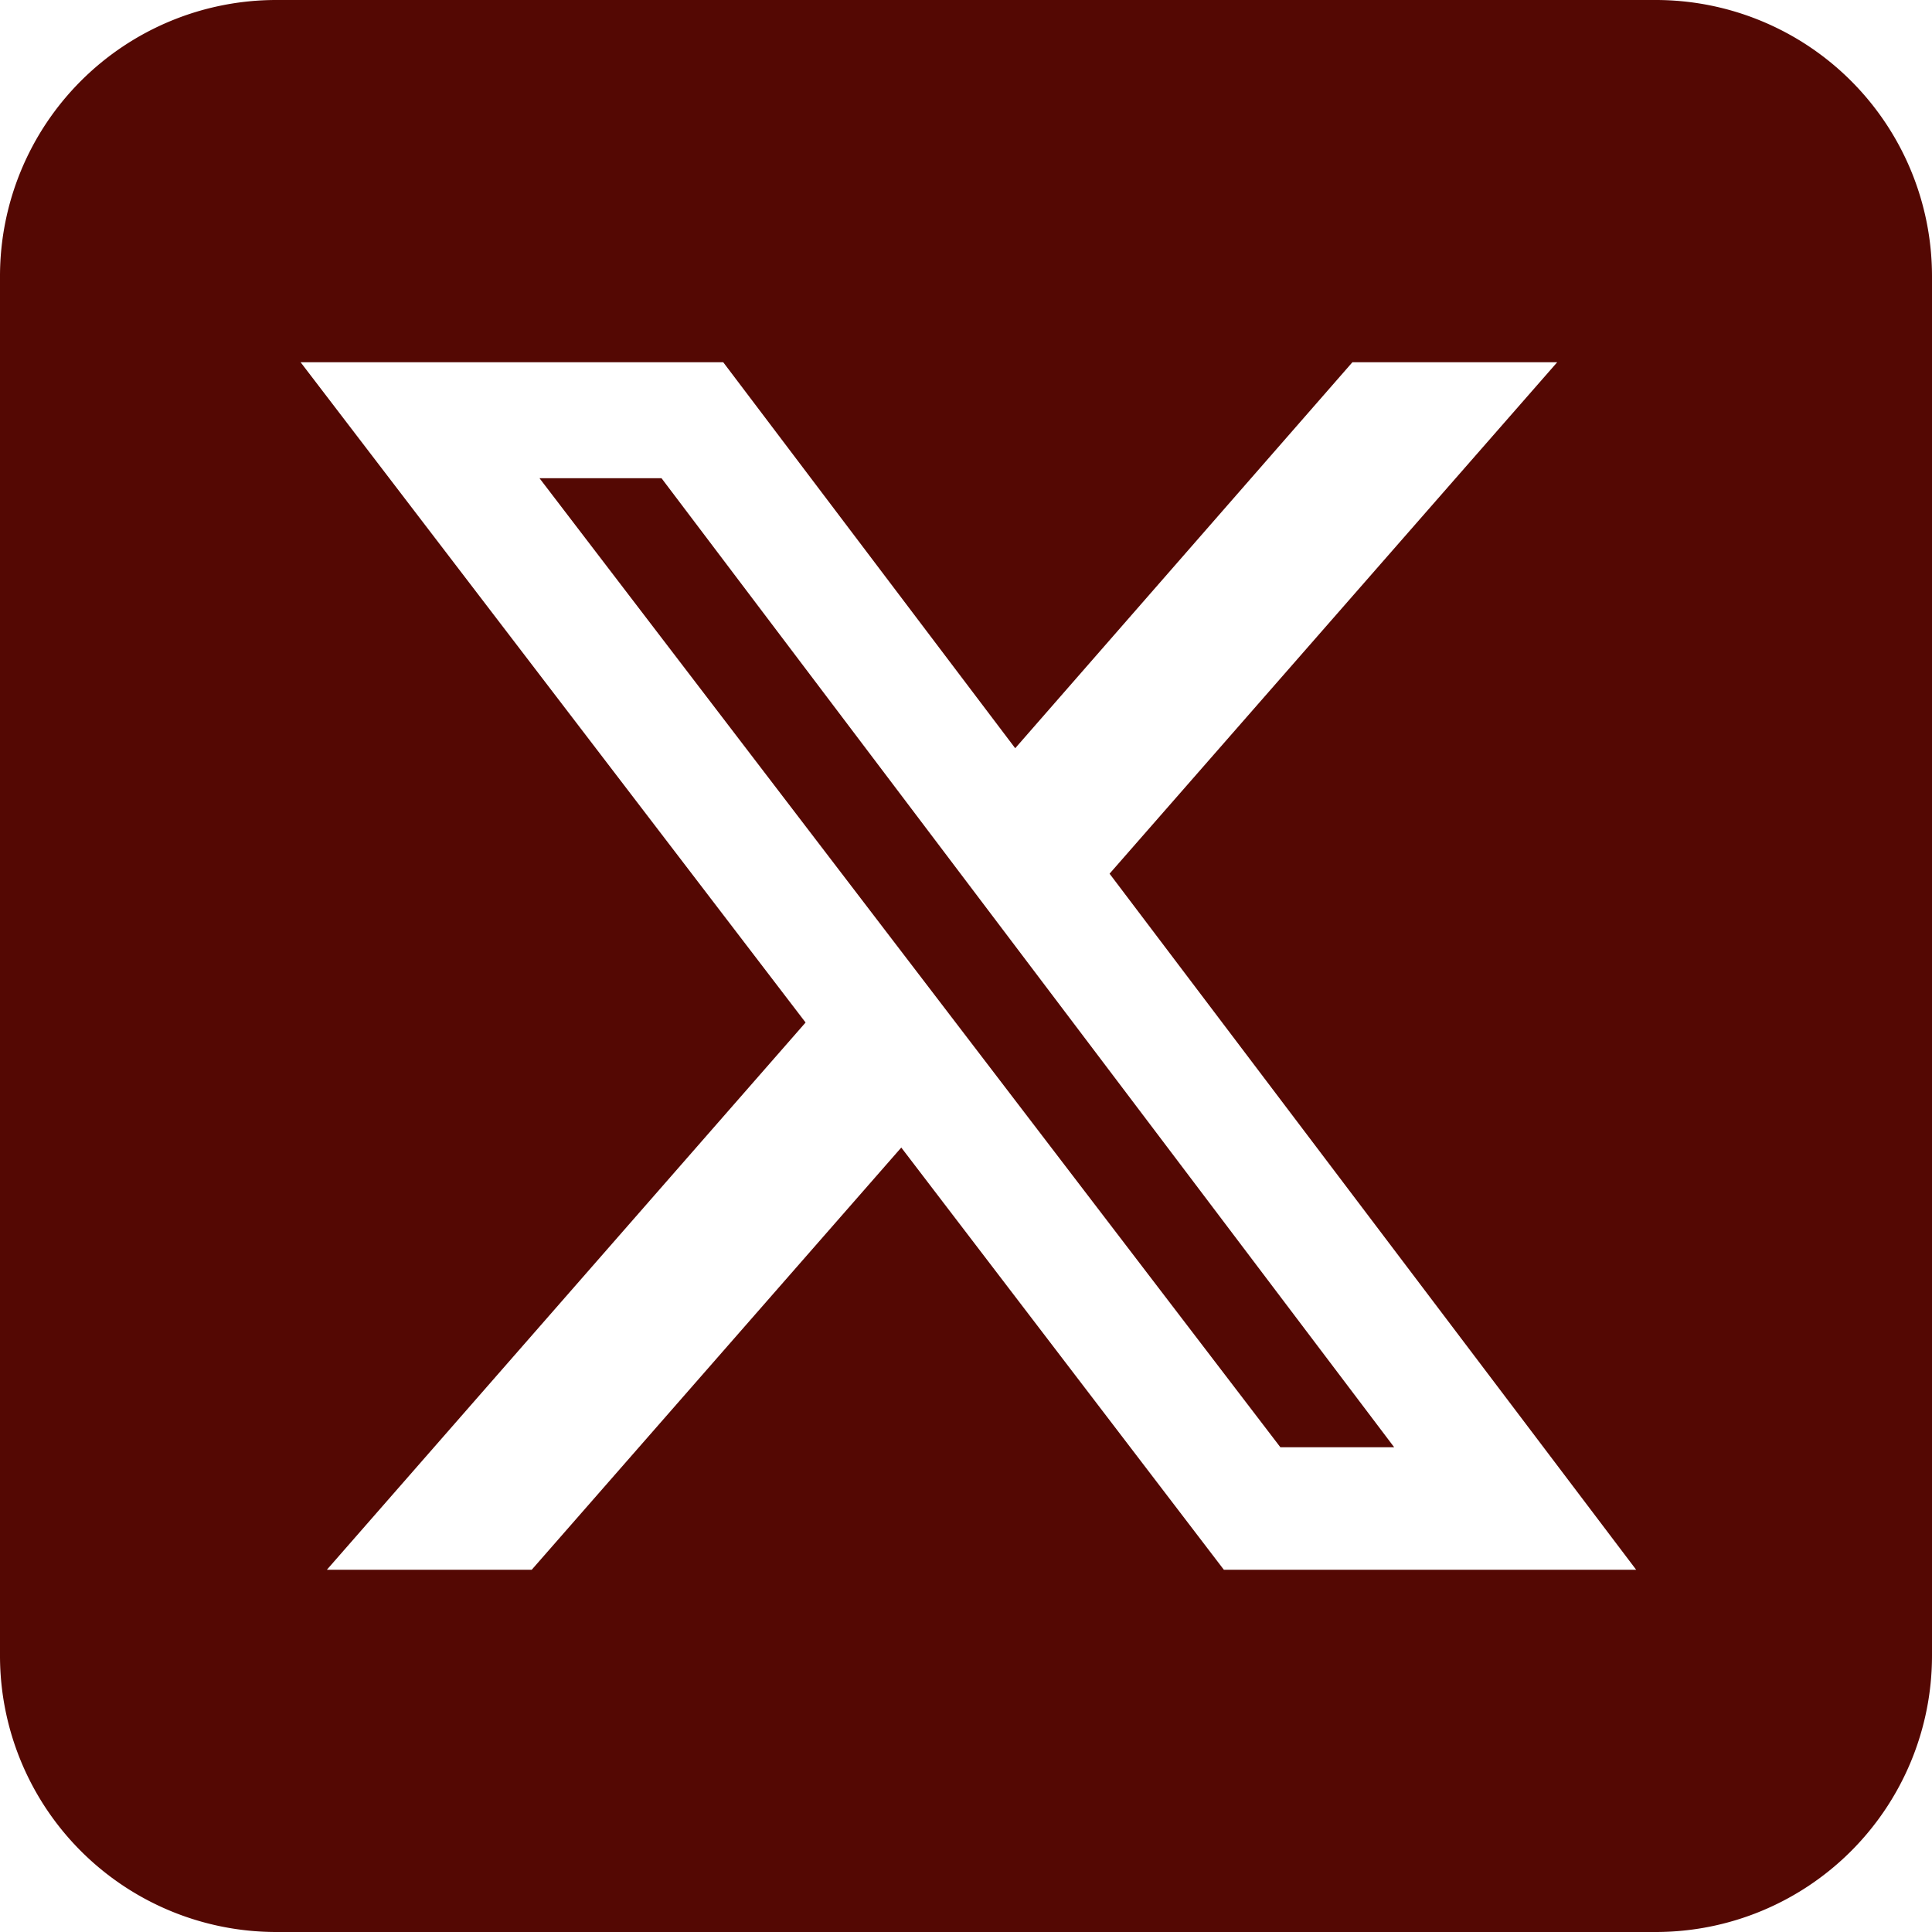
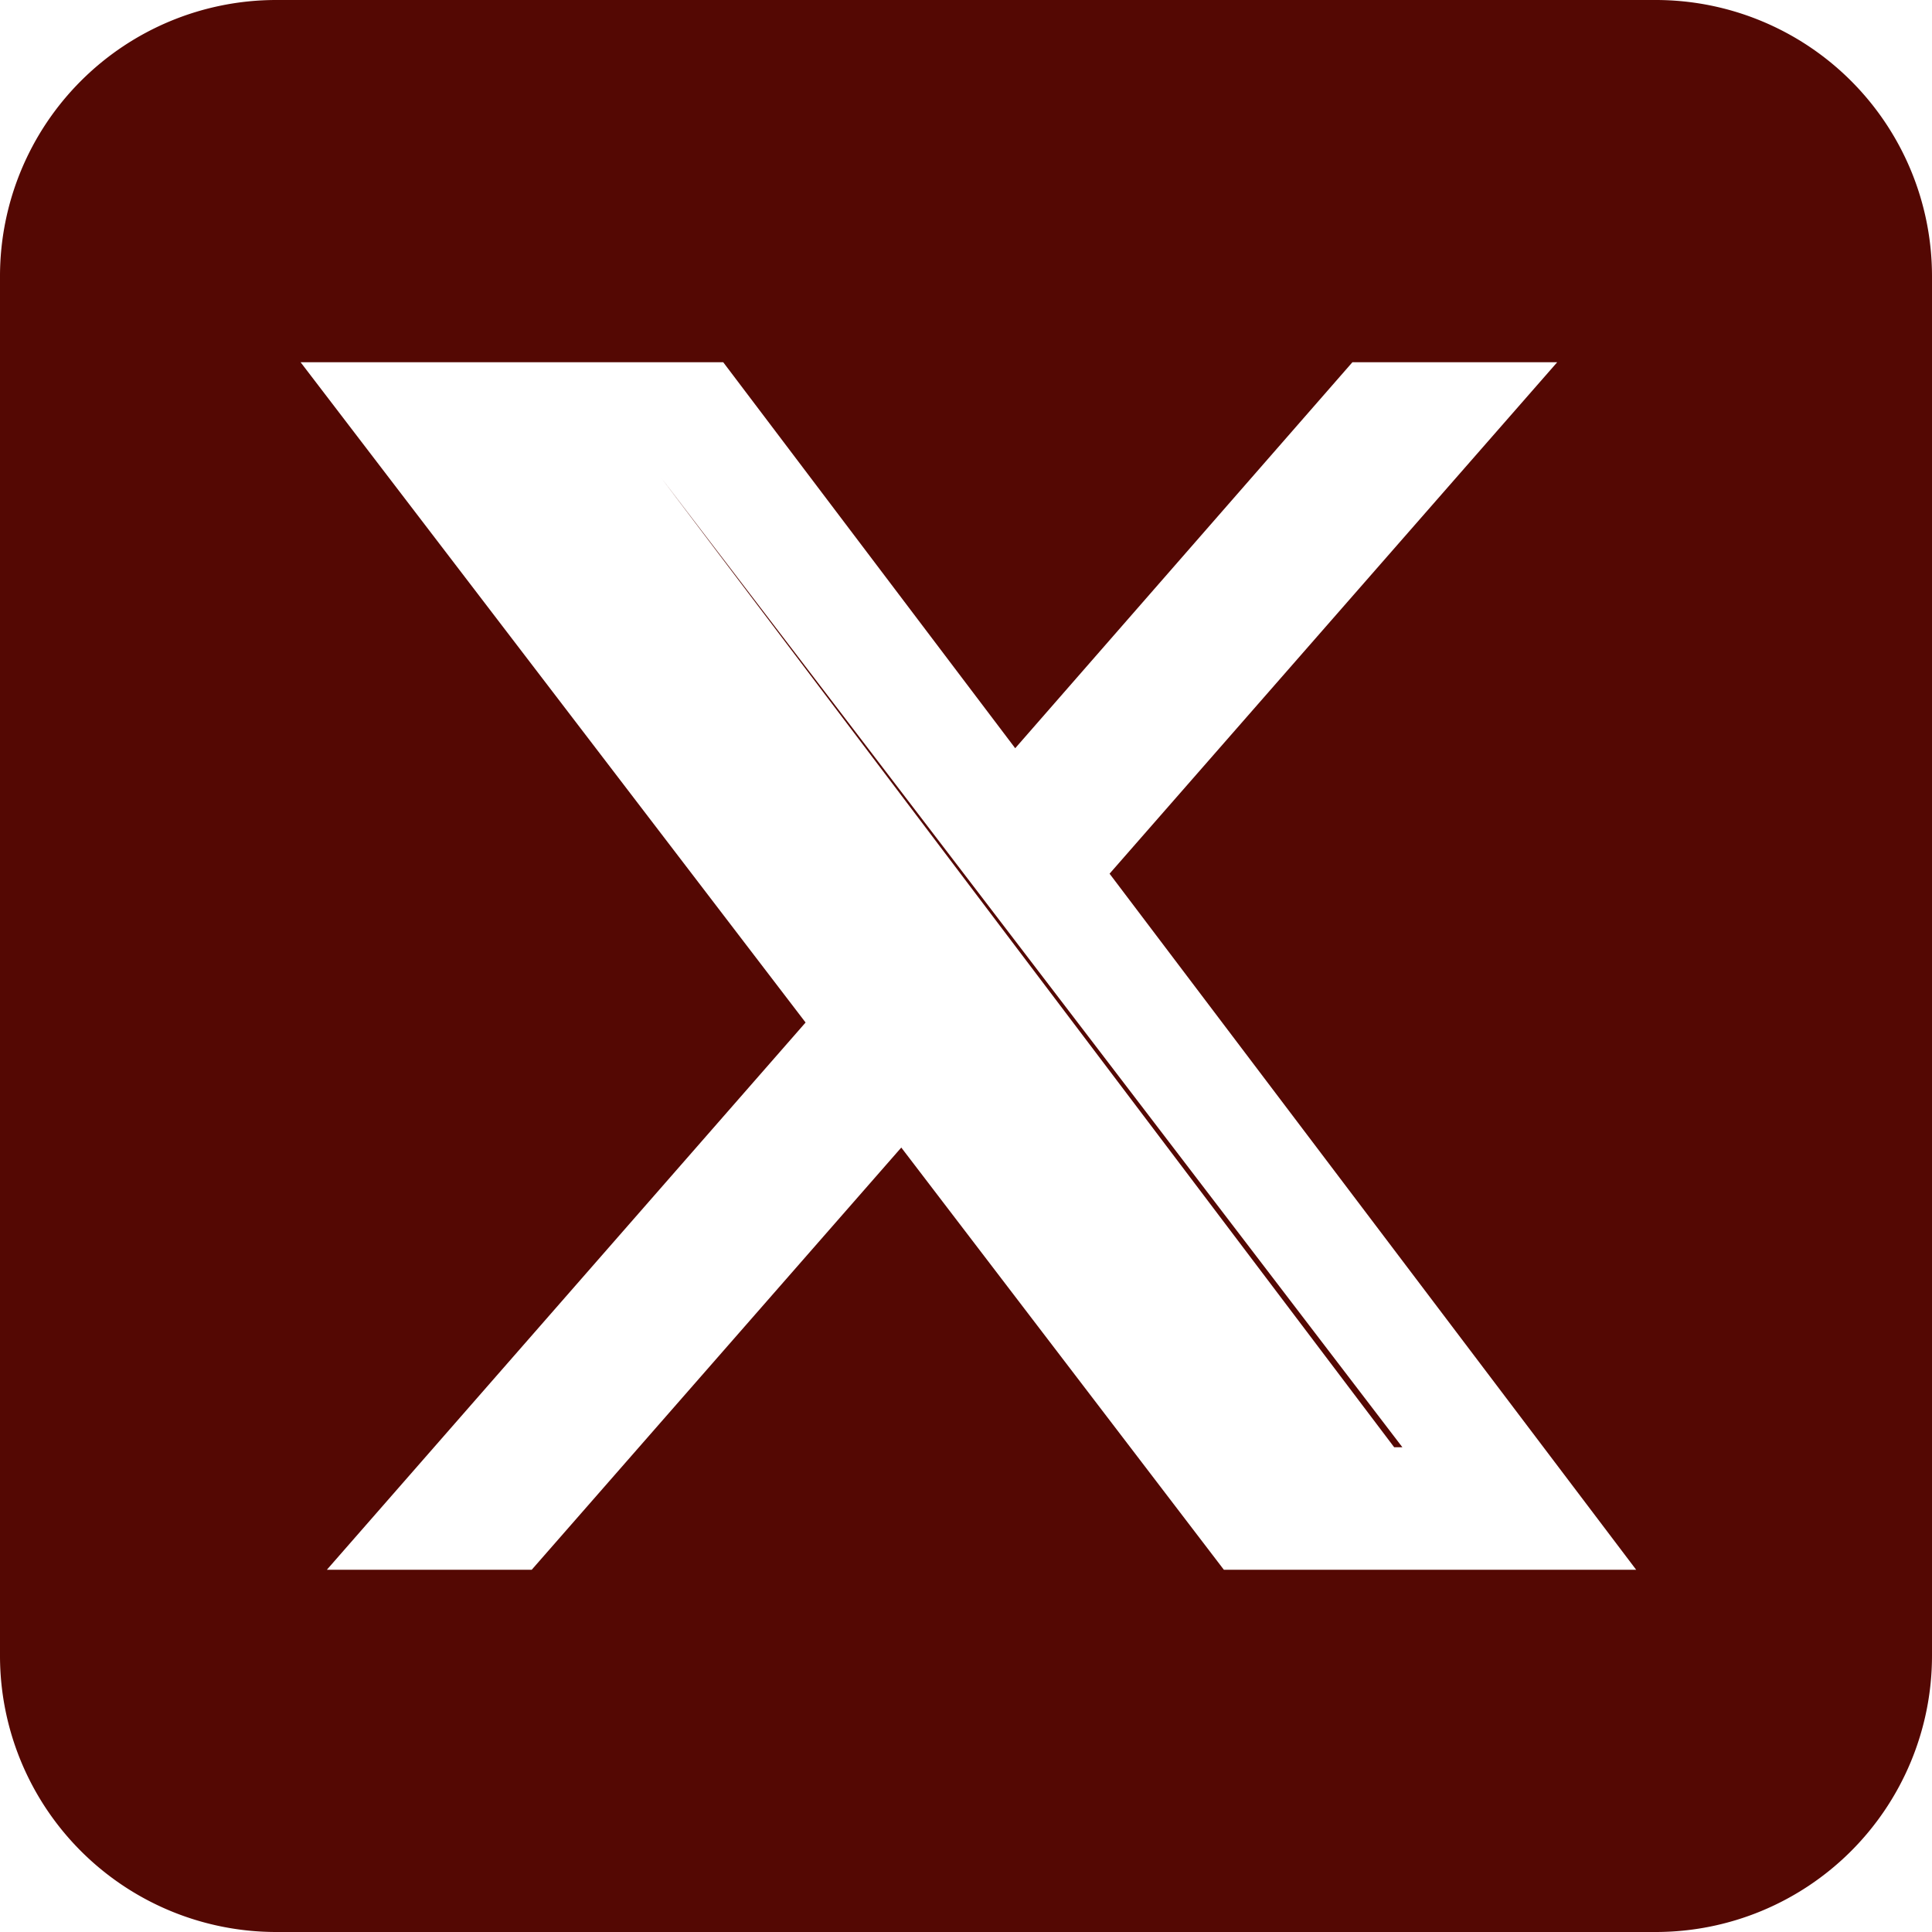
<svg xmlns="http://www.w3.org/2000/svg" width="32" height="32" viewBox="0 0 32 32">
-   <path d="M4.571,32A4.576,4.576,0,0,0,0,36.571V59.429A4.576,4.576,0,0,0,4.571,64H27.429A4.576,4.576,0,0,0,32,59.429V36.571A4.576,4.576,0,0,0,27.429,32Zm21.221,6-7.414,8.471L27.1,58H20.271l-5.343-6.993L8.807,58H5.414l7.929-9.064L4.979,38h7l4.836,6.393L22.4,38Zm-2.7,17.971L10.957,39.921H8.936l12.271,16.05h1.886Z" transform="translate(0 -32)" fill="#540803" />
+   <path d="M4.571,32A4.576,4.576,0,0,0,0,36.571V59.429A4.576,4.576,0,0,0,4.571,64H27.429A4.576,4.576,0,0,0,32,59.429V36.571A4.576,4.576,0,0,0,27.429,32Zm21.221,6-7.414,8.471L27.1,58H20.271l-5.343-6.993L8.807,58H5.414l7.929-9.064L4.979,38h7l4.836,6.393L22.4,38Zm-2.7,17.971L10.957,39.921l12.271,16.05h1.886Z" transform="translate(0 -32)" fill="#540803" />
</svg>